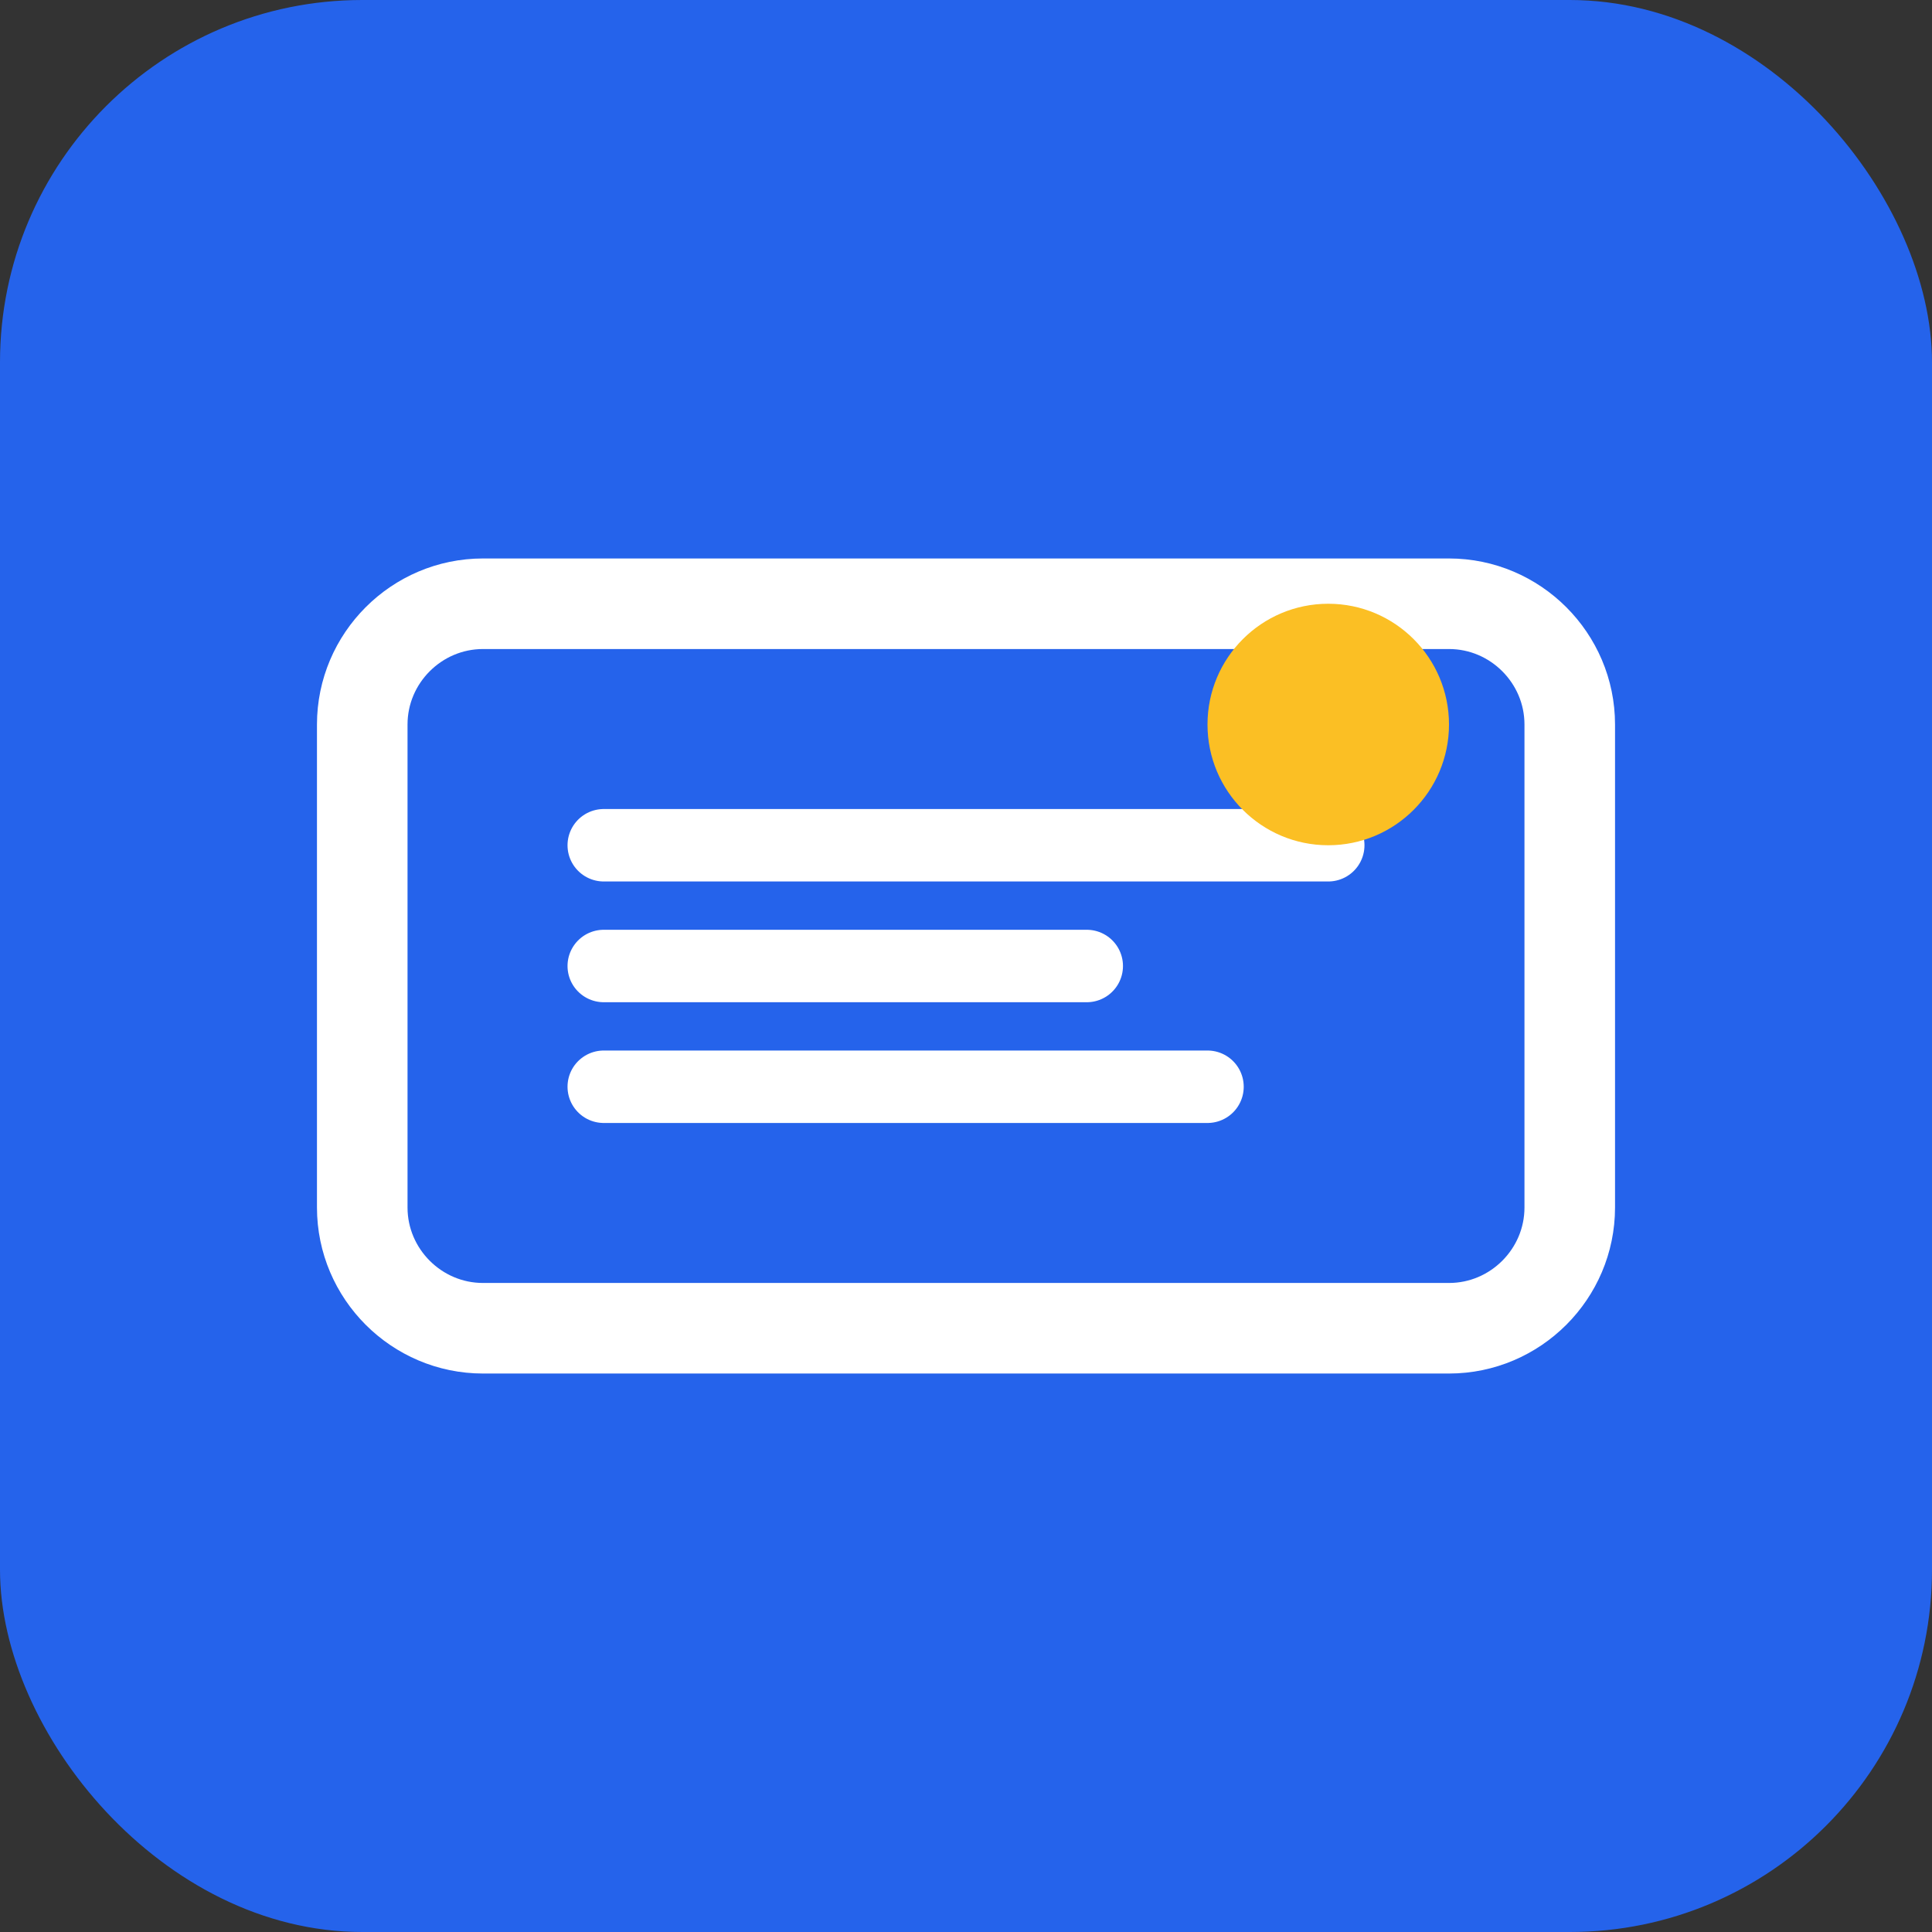
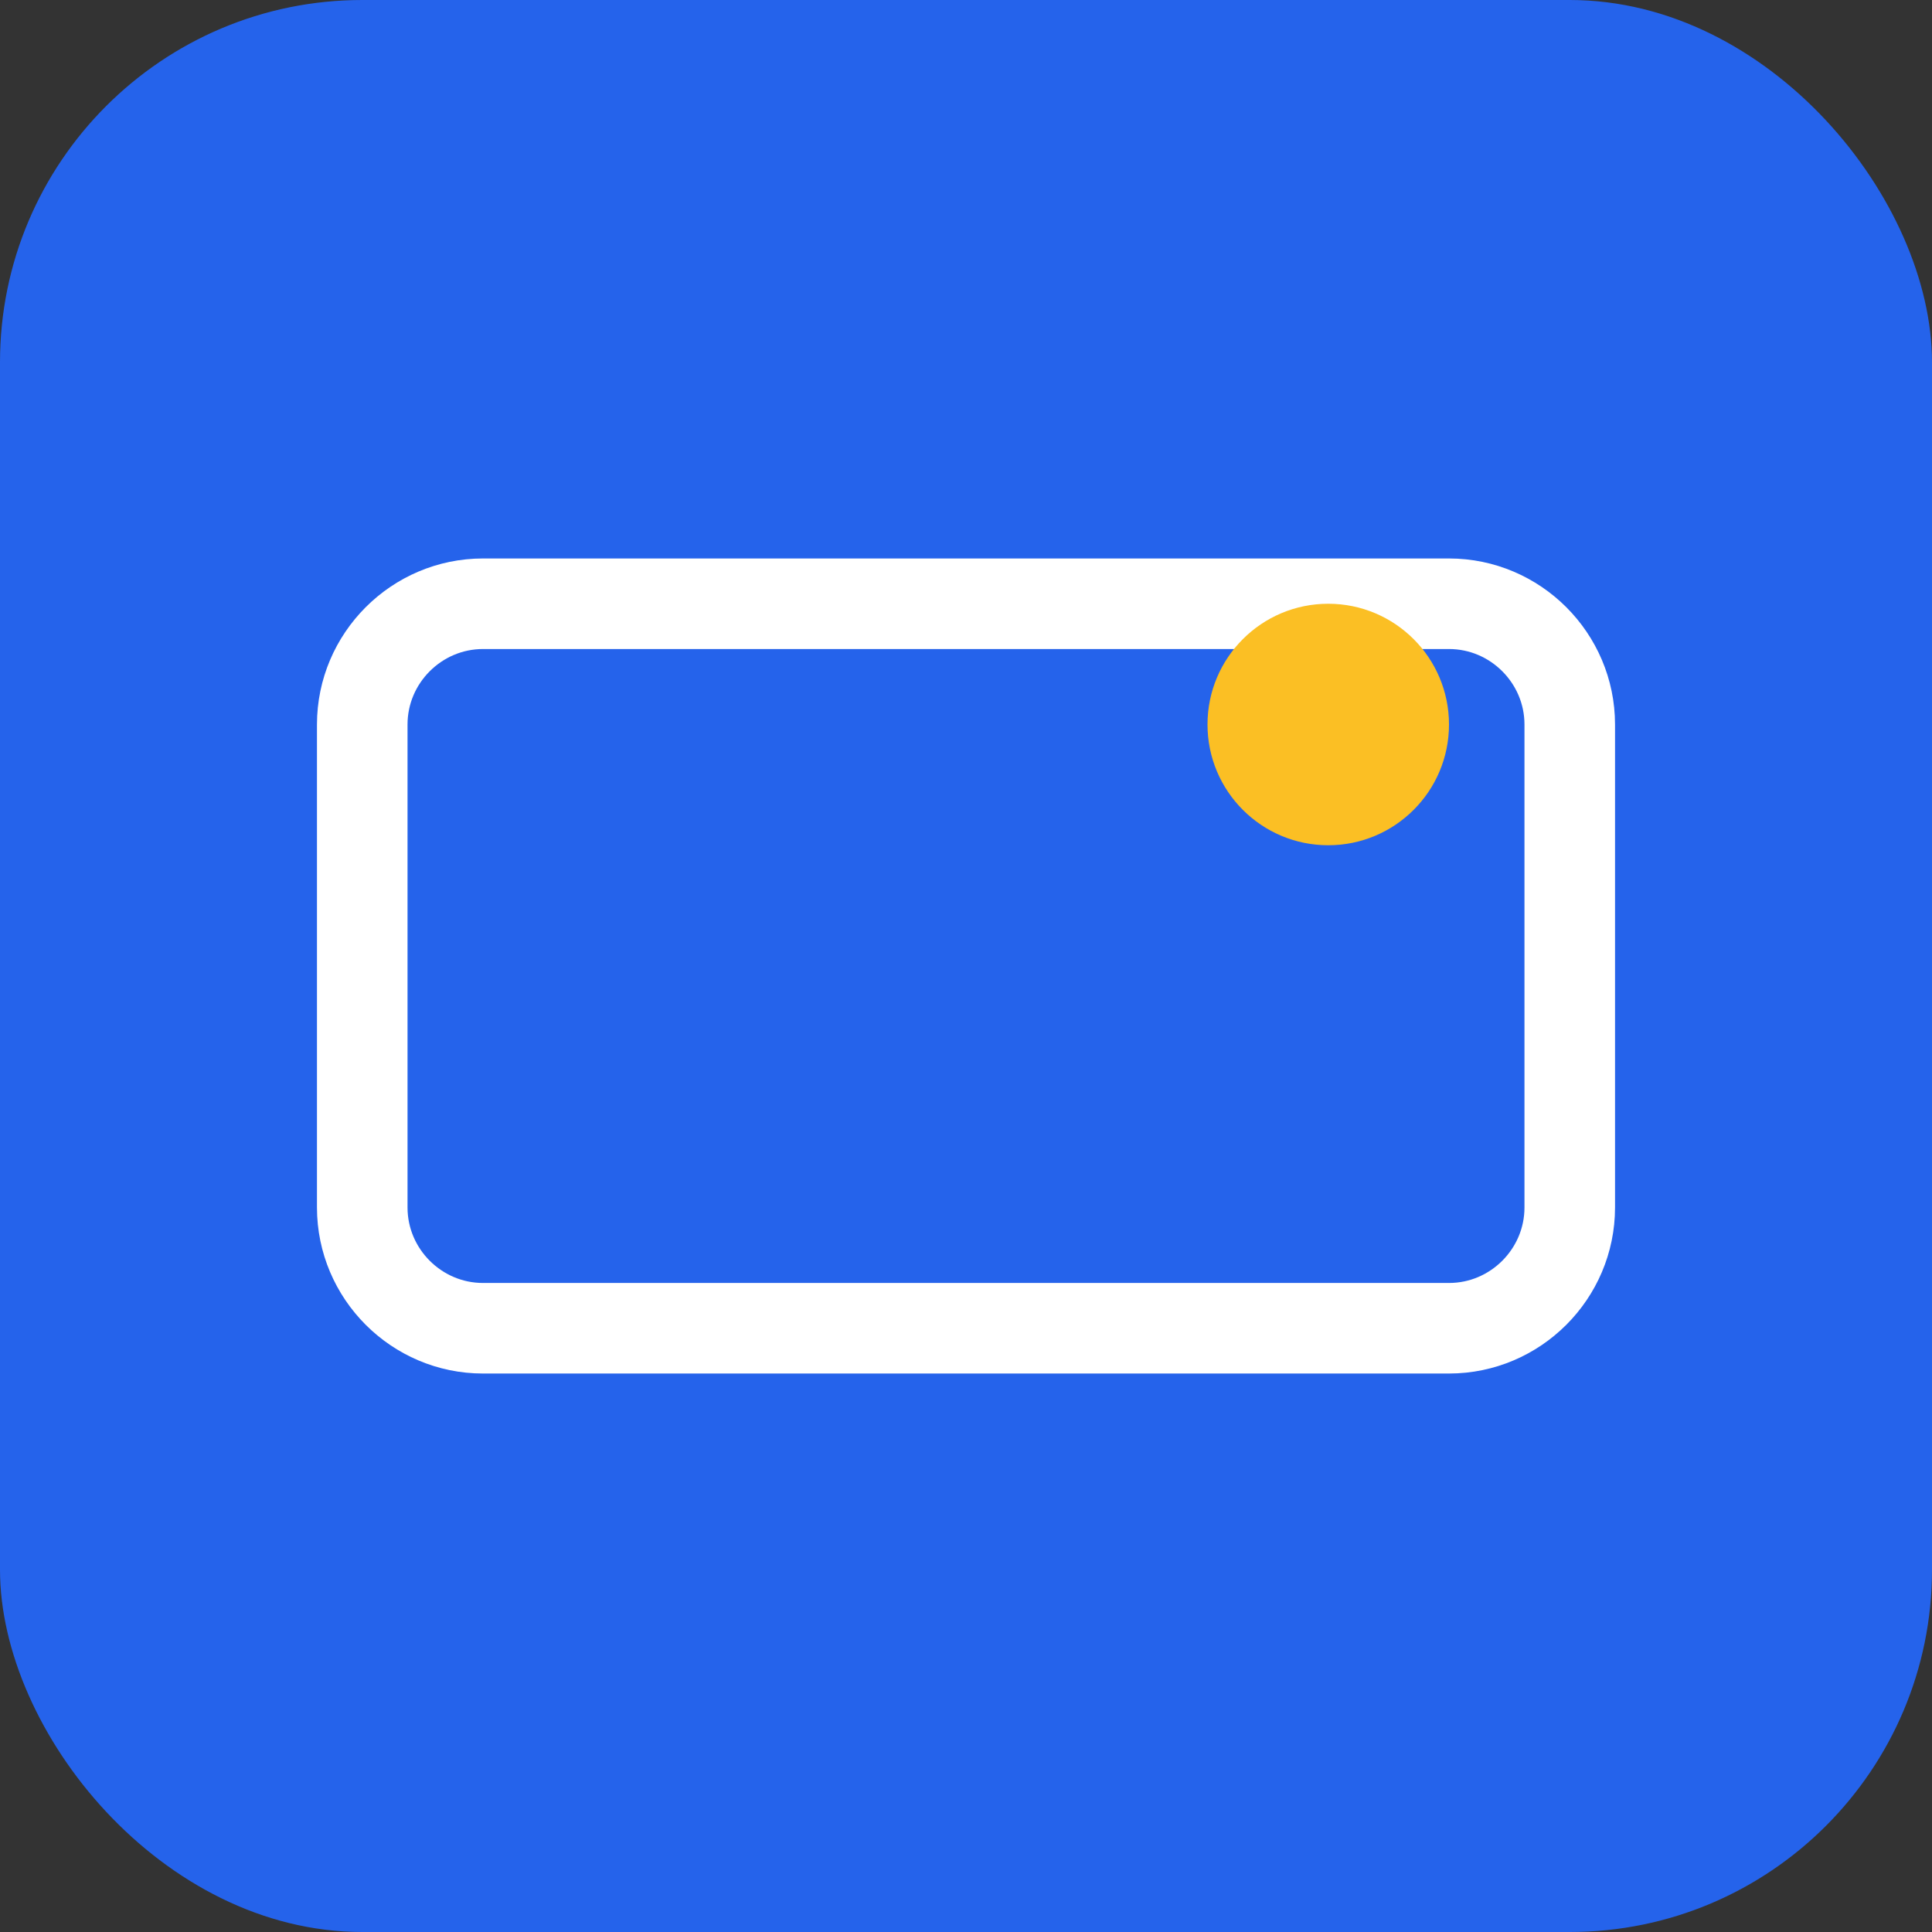
<svg xmlns="http://www.w3.org/2000/svg" width="32" height="32" viewBox="0 0 32 32" fill="none">
  <rect x="0" y="0" width="32" height="32" fill="#333333" stroke="none" />
  <rect width="32" height="32" rx="6" fill="#2563eb" />
  <path d="M8 10h16c1.1 0 2 .9 2 2v8c0 1.1-.9 2-2 2H8c-1.1 0-2-.9-2-2v-8c0-1.1.9-2 2-2z" stroke="#ffffff" stroke-width="1.5" fill="none" />
-   <path d="M10 14h12M10 16h8M10 18h10" stroke="#ffffff" stroke-width="1.2" stroke-linecap="round" />
  <circle cx="22" cy="12" r="2" fill="#fbbf24" />
</svg>